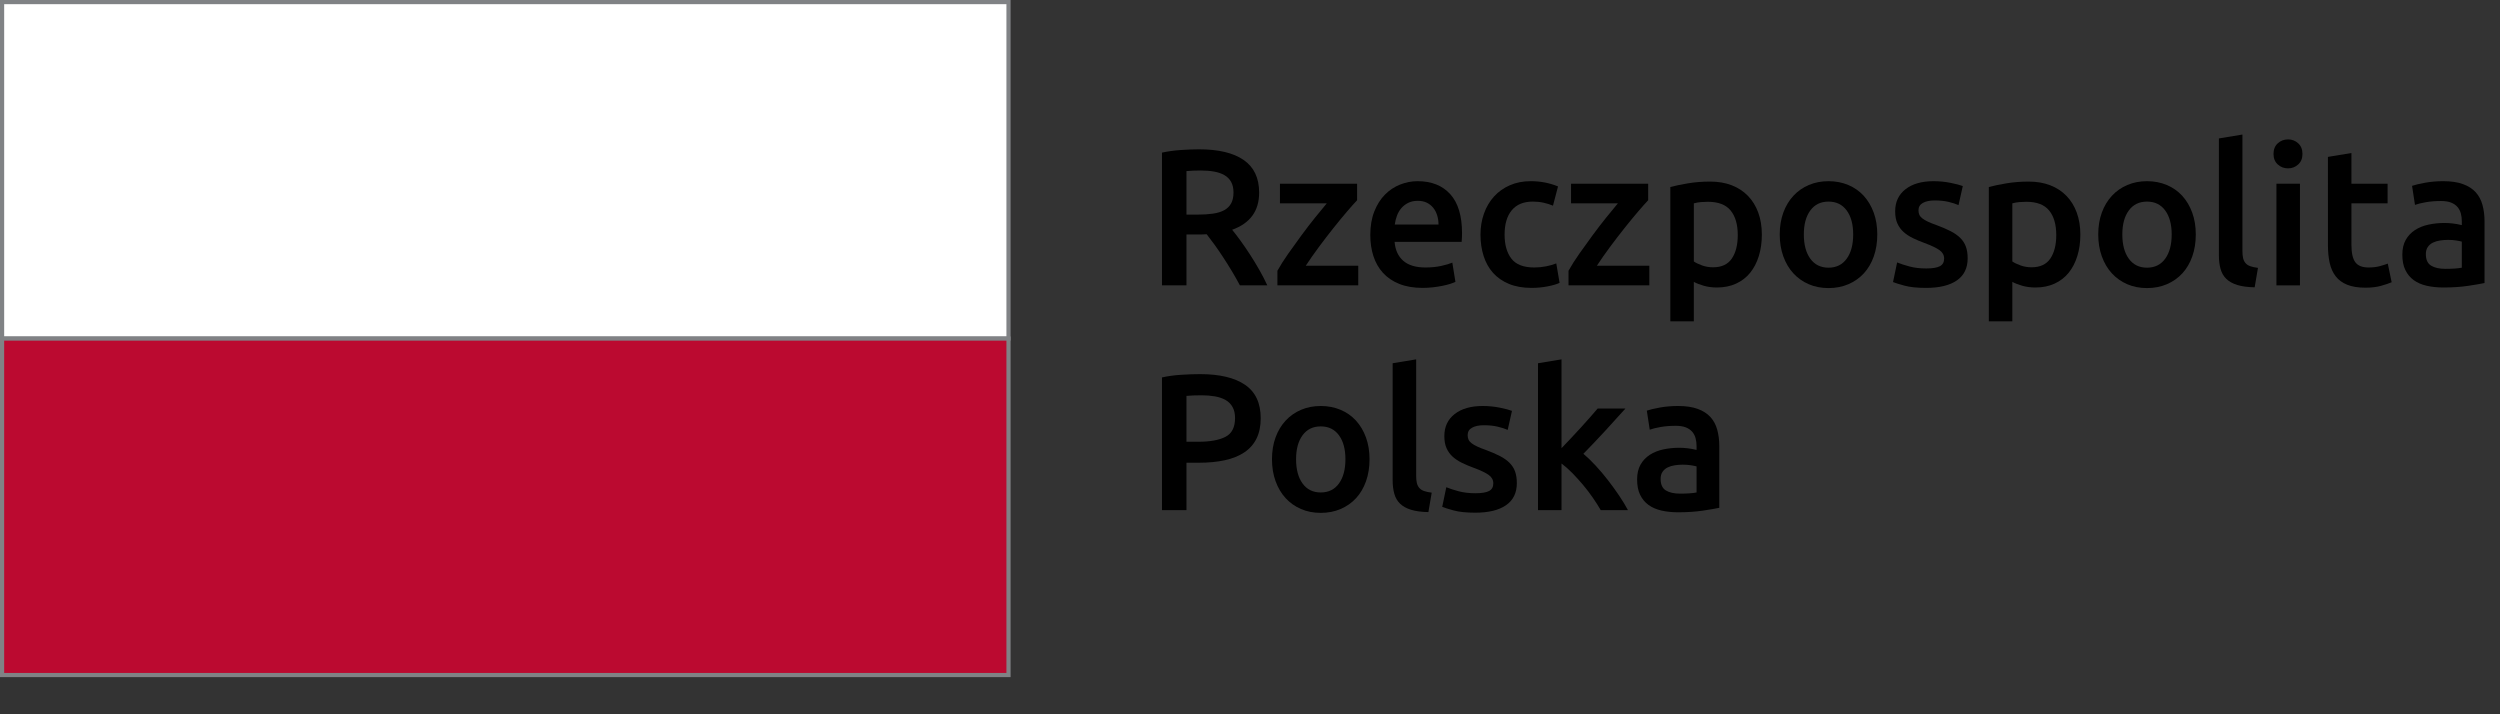
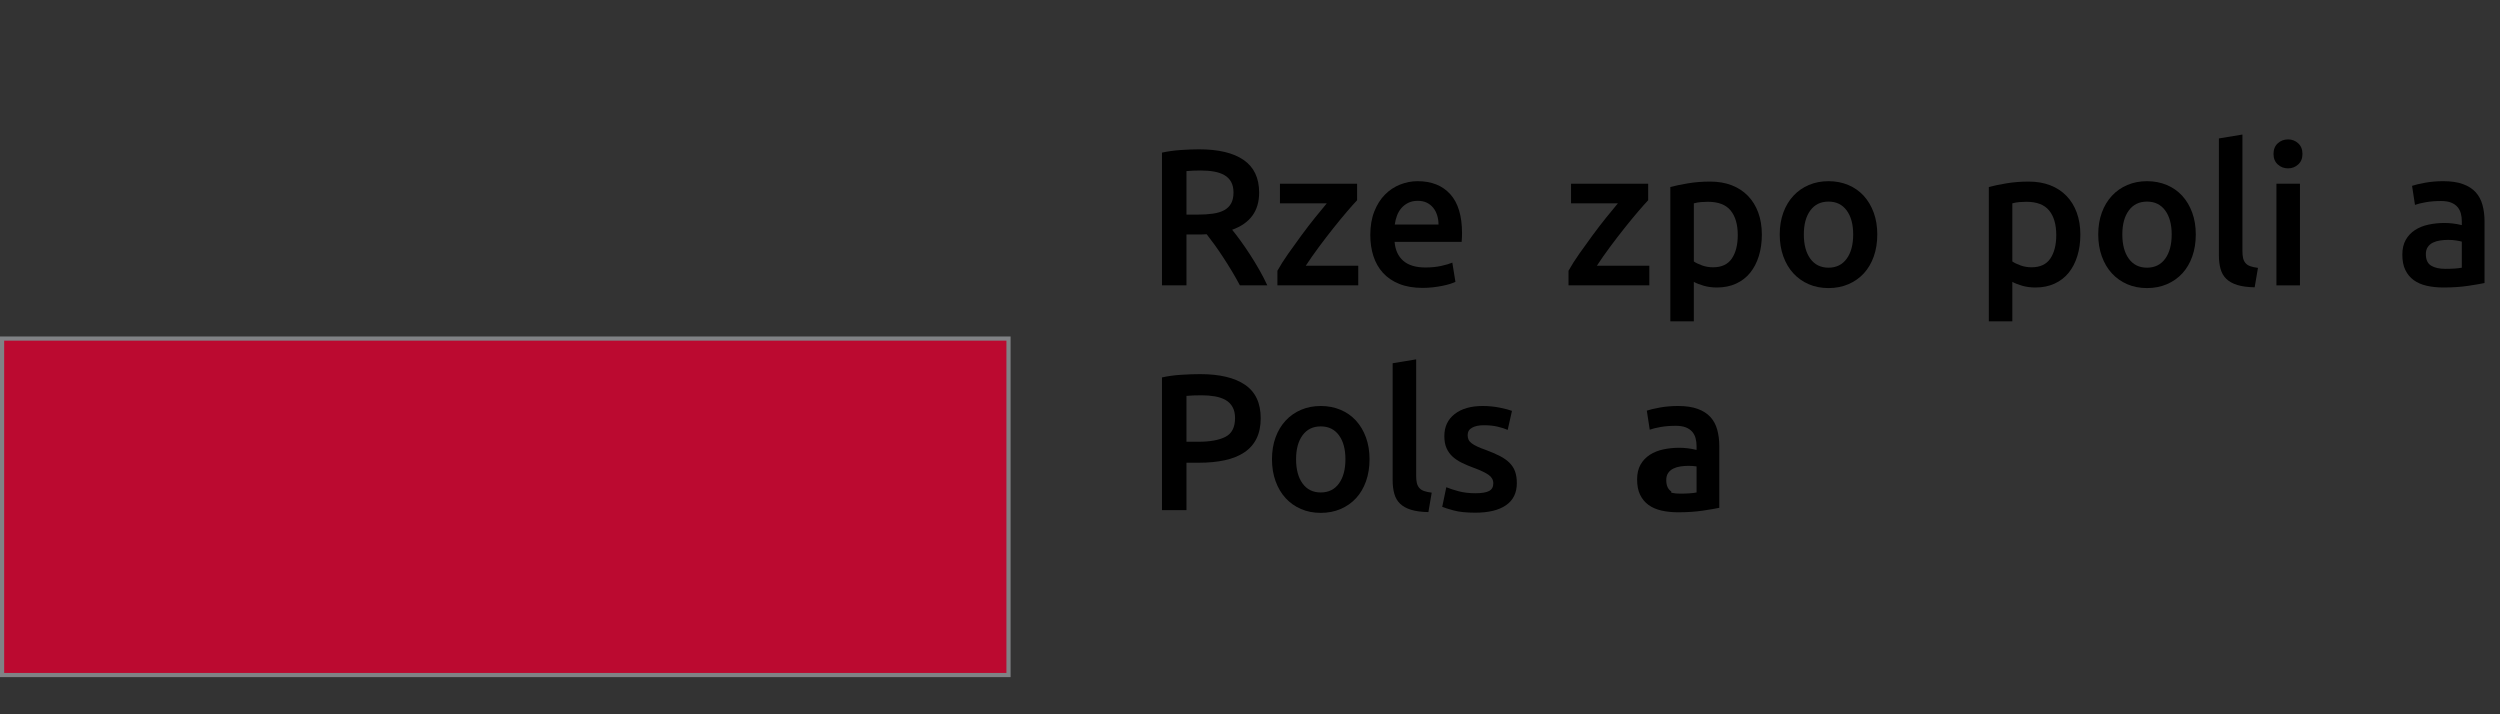
<svg xmlns="http://www.w3.org/2000/svg" version="1.1" viewBox="0 0 595 170">
  <rect x="0" y="0" width="595" height="170" fill="#333333" stroke="none" />
  <defs>
    <style>
    .logoRPc1 { fill: #FFFFFF; }
    .logoRPc2 { fill: #BB0A30; }
    .logoRPbd { stroke: #808285; stroke-width: 0.992; stroke-miterlimit: 10; }
    .logoRPtx { fill: #000000; }
  </style>
  </defs>
-   <rect class="logoRPc1 logoRPbd" x="0.496" y="0.496" width="239.529" height="80.082" />
  <rect class="logoRPc2 logoRPbd" x="0.496" y="80.578" width="239.529" height="80.08" />
  <path class="logoRPtx" d="M285.385,35.537c4.625,0,8.164,0.848,10.615,2.543c2.452,1.697,3.677,4.287,3.677,7.771c0,4.348-2.143,7.293-6.429,8.834c0.586,0.711,1.248,1.574,1.988,2.59c0.74,1.02,1.497,2.123,2.267,3.311c0.771,1.188,1.512,2.404,2.221,3.652c0.709,1.25,1.342,2.475,1.896,3.678h-6.522c-0.586-1.109-1.219-2.227-1.896-3.354c-0.678-1.125-1.363-2.221-2.059-3.283c-0.693-1.064-1.379-2.066-2.057-3.006c-0.68-0.943-1.313-1.783-1.896-2.523c-0.434,0.031-0.803,0.047-1.111,0.047s-0.6,0-0.879,0h-2.82v12.119h-5.828V36.322c1.418-0.307,2.93-0.516,4.533-0.623S284.121,35.537,285.385,35.537z M285.801,40.578c-1.232,0-2.375,0.047-3.422,0.139v10.361h2.543c1.418,0,2.668-0.076,3.746-0.23c1.08-0.154,1.982-0.432,2.707-0.832s1.271-0.941,1.643-1.619c0.369-0.678,0.555-1.541,0.555-2.592c0-0.986-0.186-1.818-0.555-2.498c-0.371-0.678-0.902-1.217-1.596-1.619c-0.695-0.4-1.52-0.686-2.475-0.855C287.99,40.664,286.941,40.578,285.801,40.578z" />
  <path class="logoRPtx" d="M322.987,47.656c-0.617,0.648-1.426,1.557-2.428,2.729s-2.074,2.475-3.215,3.908c-1.143,1.434-2.291,2.93-3.447,4.488c-1.156,1.557-2.195,3.045-3.121,4.463h12.488v4.672h-19.24v-3.469c0.678-1.232,1.527-2.574,2.545-4.023s2.064-2.906,3.145-4.373c1.078-1.465,2.15-2.859,3.215-4.186c1.063-1.326,2.012-2.482,2.844-3.469h-11.146v-4.674h18.361V47.656z" />
  <path class="logoRPtx" d="M326.132,55.936c0-2.129,0.316-3.992,0.949-5.598c0.631-1.602,1.473-2.936,2.52-4.002c1.049-1.063,2.252-1.865,3.607-2.404c1.357-0.539,2.744-0.811,4.164-0.811c3.33,0,5.926,1.033,7.793,3.1c1.865,2.068,2.797,5.152,2.797,9.252c0,0.309-0.008,0.656-0.021,1.041c-0.018,0.385-0.039,0.732-0.07,1.043h-15.957c0.154,1.941,0.84,3.445,2.059,4.508c1.219,1.064,2.984,1.596,5.297,1.596c1.355,0,2.596-0.123,3.723-0.369c1.125-0.246,2.012-0.51,2.658-0.787l0.74,4.58c-0.309,0.154-0.732,0.316-1.271,0.484c-0.539,0.17-1.156,0.324-1.85,0.463s-1.441,0.254-2.244,0.348c-0.801,0.092-1.617,0.139-2.451,0.139c-2.127,0-3.977-0.316-5.549-0.949c-1.572-0.631-2.867-1.51-3.885-2.635c-1.018-1.127-1.773-2.453-2.268-3.979C326.38,59.43,326.132,57.756,326.132,55.936z M342.366,53.438c0-0.77-0.107-1.504-0.324-2.197c-0.215-0.693-0.531-1.295-0.947-1.803c-0.416-0.51-0.926-0.91-1.527-1.203c-0.6-0.293-1.316-0.439-2.15-0.439c-0.863,0-1.617,0.162-2.266,0.486c-0.648,0.322-1.195,0.748-1.643,1.271c-0.447,0.525-0.793,1.125-1.039,1.803c-0.248,0.68-0.418,1.373-0.51,2.082H342.366z" />
-   <path class="logoRPtx" d="M352.356,55.842c0-1.787,0.277-3.461,0.832-5.018s1.35-2.906,2.383-4.047c1.031-1.143,2.289-2.037,3.77-2.684c1.479-0.648,3.145-0.973,4.994-0.973c2.281,0,4.439,0.418,6.475,1.25l-1.201,4.58c-0.648-0.277-1.381-0.508-2.197-0.693c-0.818-0.186-1.689-0.277-2.613-0.277c-2.189,0-3.855,0.686-4.996,2.059c-1.141,1.371-1.711,3.307-1.711,5.803c0,2.408,0.539,4.313,1.619,5.715c1.078,1.402,2.898,2.104,5.457,2.104c0.955,0,1.896-0.092,2.822-0.277c0.924-0.184,1.727-0.416,2.404-0.693l0.787,4.625c-0.617,0.309-1.551,0.586-2.799,0.832s-2.537,0.371-3.861,0.371c-2.066,0-3.863-0.316-5.389-0.949c-1.525-0.631-2.791-1.51-3.793-2.635c-1.002-1.127-1.75-2.467-2.242-4.025C352.603,59.352,352.356,57.664,352.356,55.842z" />
  <path class="logoRPtx" d="M392.266,47.656c-0.617,0.648-1.424,1.557-2.426,2.729s-2.074,2.475-3.215,3.908c-1.143,1.434-2.291,2.93-3.447,4.488c-1.155,1.557-2.194,3.045-3.12,4.463h12.485v4.672h-19.237v-3.469c0.678-1.232,1.527-2.574,2.545-4.023s2.064-2.906,3.145-4.373c1.078-1.465,2.15-2.859,3.215-4.186c1.062-1.326,2.011-2.482,2.843-3.469h-11.146v-4.674h18.358V47.656z" />
  <path class="logoRPtx" d="M419.321,55.842c0,1.854-0.24,3.549-0.717,5.09c-0.479,1.543-1.164,2.867-2.059,3.979c-0.895,1.109-2.012,1.973-3.354,2.59c-1.34,0.615-2.859,0.924-4.555,0.924c-1.141,0-2.189-0.139-3.145-0.416c-0.957-0.277-1.744-0.584-2.359-0.924v9.389h-5.595V44.51c1.139-0.309,2.542-0.602,4.206-0.879c1.666-0.277,3.424-0.416,5.273-0.416c1.912,0,3.623,0.293,5.133,0.879c1.512,0.586,2.799,1.426,3.863,2.52c1.063,1.098,1.881,2.424,2.451,3.98S419.321,53.9,419.321,55.842z M413.587,55.936c0-2.498-0.564-4.441-1.689-5.828s-2.936-2.082-5.434-2.082c-0.525,0-1.072,0.023-1.643,0.07s-1.133,0.146-1.688,0.301v13.83c0.492,0.34,1.148,0.656,1.965,0.949s1.689,0.439,2.613,0.439c2.035,0,3.523-0.695,4.463-2.082C413.116,60.146,413.587,58.281,413.587,55.936z" />
  <path class="logoRPtx" d="M446.794,55.797c0,1.914-0.277,3.654-0.832,5.229c-0.557,1.572-1.342,2.912-2.359,4.023c-1.018,1.109-2.244,1.973-3.678,2.59c-1.434,0.615-3.014,0.924-4.74,0.924s-3.299-0.309-4.717-0.924c-1.42-0.617-2.637-1.48-3.654-2.59c-1.018-1.111-1.813-2.451-2.383-4.023c-0.57-1.574-0.855-3.314-0.855-5.229c0-1.912,0.285-3.646,0.855-5.203s1.373-2.891,2.406-4.004c1.033-1.109,2.258-1.965,3.676-2.566s2.977-0.902,4.672-0.902s3.262,0.301,4.695,0.902s2.658,1.457,3.676,2.566c1.018,1.113,1.811,2.447,2.383,4.004C446.509,52.15,446.794,53.885,446.794,55.797z M441.058,55.797c0-2.406-0.516-4.309-1.549-5.713c-1.033-1.402-2.475-2.104-4.324-2.104s-3.291,0.701-4.324,2.104c-1.033,1.404-1.549,3.307-1.549,5.713c0,2.438,0.516,4.365,1.549,5.783s2.475,2.127,4.324,2.127s3.291-0.709,4.324-2.127S441.058,58.234,441.058,55.797z" />
-   <path class="logoRPtx" d="M458.448,63.893c1.479,0,2.559-0.178,3.236-0.533c0.678-0.354,1.018-0.963,1.018-1.826c0-0.801-0.361-1.465-1.086-1.988s-1.92-1.094-3.584-1.711c-1.018-0.371-1.951-0.766-2.799-1.182s-1.58-0.902-2.197-1.457s-1.102-1.227-1.457-2.012c-0.354-0.787-0.531-1.75-0.531-2.891c0-2.221,0.816-3.973,2.451-5.252c1.633-1.279,3.854-1.92,6.66-1.92c1.418,0,2.775,0.133,4.072,0.395c1.295,0.262,2.266,0.516,2.914,0.762l-1.018,4.535c-0.617-0.277-1.404-0.531-2.359-0.764c-0.959-0.23-2.068-0.346-3.332-0.346c-1.141,0-2.066,0.193-2.775,0.578s-1.064,0.979-1.064,1.779c0,0.402,0.07,0.756,0.209,1.064s0.377,0.594,0.717,0.855s0.787,0.525,1.342,0.787s1.232,0.531,2.035,0.809c1.324,0.494,2.451,0.979,3.377,1.457s1.689,1.018,2.291,1.619c0.6,0.602,1.039,1.289,1.316,2.061c0.277,0.77,0.418,1.695,0.418,2.773c0,2.313-0.857,4.063-2.568,5.25s-4.156,1.781-7.332,1.781c-2.127,0-3.838-0.178-5.133-0.533c-1.297-0.354-2.205-0.639-2.73-0.855l0.973-4.67c0.832,0.34,1.826,0.662,2.982,0.971S456.968,63.893,458.448,63.893z" />
  <path class="logoRPtx" d="M495.124,55.842c0,1.854-0.238,3.549-0.717,5.09c-0.479,1.543-1.164,2.867-2.057,3.979c-0.895,1.109-2.012,1.973-3.354,2.59c-1.342,0.615-2.861,0.924-4.557,0.924c-1.141,0-2.189-0.139-3.145-0.416s-1.742-0.584-2.359-0.924v9.389h-5.596V44.51c1.141-0.309,2.545-0.602,4.209-0.879s3.422-0.416,5.273-0.416c1.91,0,3.621,0.293,5.133,0.879c1.51,0.586,2.799,1.426,3.861,2.52c1.064,1.098,1.881,2.424,2.451,3.98S495.124,53.9,495.124,55.842z M489.39,55.936c0-2.498-0.563-4.441-1.688-5.828c-1.127-1.387-2.938-2.082-5.436-2.082c-0.523,0-1.07,0.023-1.641,0.07c-0.572,0.047-1.133,0.146-1.689,0.301v13.83c0.494,0.34,1.148,0.656,1.967,0.949c0.816,0.293,1.688,0.439,2.613,0.439c2.035,0,3.521-0.695,4.463-2.082C488.919,60.146,489.39,58.281,489.39,55.936z" />
  <path class="logoRPtx" d="M522.597,55.797c0,1.914-0.277,3.654-0.832,5.229c-0.555,1.572-1.342,2.912-2.359,4.023c-1.018,1.109-2.242,1.973-3.676,2.59c-1.434,0.615-3.016,0.924-4.74,0.924c-1.729,0-3.301-0.309-4.719-0.924c-1.418-0.617-2.637-1.48-3.654-2.59c-1.016-1.111-1.811-2.451-2.381-4.023c-0.57-1.574-0.855-3.314-0.855-5.229c0-1.912,0.285-3.646,0.855-5.203s1.371-2.891,2.404-4.004c1.033-1.109,2.26-1.965,3.678-2.566s2.975-0.902,4.672-0.902c1.695,0,3.26,0.301,4.693,0.902s2.66,1.457,3.678,2.566c1.018,1.113,1.811,2.447,2.381,4.004S522.597,53.885,522.597,55.797z M516.862,55.797c0-2.406-0.518-4.309-1.549-5.713c-1.033-1.402-2.475-2.104-4.324-2.104c-1.852,0-3.293,0.701-4.326,2.104c-1.033,1.404-1.549,3.307-1.549,5.713c0,2.438,0.516,4.365,1.549,5.783s2.475,2.127,4.326,2.127c1.85,0,3.291-0.709,4.324-2.127C516.345,60.162,516.862,58.234,516.862,55.797z" />
  <path class="logoRPtx" d="M536.61,68.379c-1.664-0.031-3.045-0.217-4.139-0.555c-1.096-0.34-1.965-0.826-2.613-1.457c-0.646-0.633-1.104-1.418-1.363-2.359c-0.264-0.939-0.395-2.012-0.395-3.215V32.947l5.598-0.926V59.73c0,0.678,0.053,1.248,0.16,1.711c0.109,0.461,0.301,0.855,0.578,1.18c0.277,0.322,0.656,0.57,1.135,0.738c0.477,0.17,1.086,0.301,1.826,0.395L536.61,68.379z" />
  <path class="logoRPtx" d="M547.987,36.646c0,1.049-0.338,1.881-1.018,2.498c-0.678,0.617-1.479,0.926-2.404,0.926c-0.955,0-1.773-0.309-2.451-0.926s-1.018-1.449-1.018-2.498c0-1.078,0.34-1.926,1.018-2.543s1.496-0.926,2.451-0.926c0.926,0,1.727,0.309,2.404,0.926C547.649,34.721,547.987,35.568,547.987,36.646z" />
  <rect class="logoRPtx" x="541.79" y="43.723" width="5.598" height="24.193" />
-   <path class="logoRPtx" d="M554.046,37.34l5.594-0.924v7.307h8.604v4.674h-8.604v9.854c0,1.941,0.309,3.33,0.926,4.162s1.664,1.248,3.145,1.248c1.018,0,1.92-0.107,2.705-0.322c0.787-0.217,1.412-0.418,1.873-0.602l0.926,4.439c-0.646,0.277-1.496,0.563-2.543,0.855c-1.049,0.293-2.283,0.439-3.701,0.439c-1.727,0-3.168-0.23-4.322-0.693c-1.156-0.463-2.074-1.133-2.752-2.012s-1.156-1.943-1.434-3.191c-0.277-1.25-0.416-2.676-0.416-4.279V37.34z" />
  <path class="logoRPtx" d="M581.517,43.121c1.85,0,3.406,0.232,4.672,0.695c1.264,0.461,2.273,1.109,3.029,1.941c0.754,0.832,1.295,1.846,1.617,3.031c0.324,1.188,0.486,2.49,0.486,3.908v14.664c-0.863,0.184-2.166,0.408-3.908,0.67s-3.707,0.393-5.896,0.393c-1.449,0-2.775-0.139-3.979-0.416c-1.201-0.277-2.227-0.725-3.074-1.34c-0.85-0.617-1.512-1.418-1.99-2.406c-0.477-0.986-0.717-2.203-0.717-3.654c0-1.387,0.27-2.559,0.811-3.516c0.539-0.955,1.271-1.734,2.197-2.336c0.924-0.602,1.996-1.033,3.213-1.295c1.219-0.262,2.49-0.393,3.816-0.393c0.617,0,1.264,0.039,1.943,0.115c0.678,0.076,1.402,0.207,2.174,0.393V52.65c0-0.646-0.078-1.264-0.232-1.85c-0.154-0.584-0.424-1.102-0.809-1.549c-0.387-0.447-0.895-0.793-1.527-1.041c-0.631-0.246-1.426-0.369-2.381-0.369c-1.295,0-2.482,0.092-3.563,0.277c-1.078,0.186-1.957,0.4-2.635,0.646l-0.695-4.533c0.709-0.246,1.742-0.494,3.1-0.74C578.524,43.246,579.974,43.121,581.517,43.121z M581.979,63.984c1.727,0,3.035-0.092,3.932-0.277V57.51c-0.309-0.092-0.756-0.188-1.342-0.279c-0.586-0.094-1.234-0.139-1.943-0.139c-0.617,0-1.24,0.045-1.873,0.139c-0.633,0.092-1.201,0.264-1.711,0.51c-0.508,0.248-0.918,0.594-1.225,1.041c-0.309,0.447-0.463,1.01-0.463,1.688c0,1.326,0.416,2.244,1.248,2.752C579.435,63.73,580.56,63.984,581.979,63.984z" />
  <path class="logoRPtx" d="M285.617,89.041c4.654,0,8.225,0.85,10.707,2.545c2.481,1.695,3.724,4.348,3.724,7.955c0,1.881-0.332,3.49-0.994,4.832c-0.664,1.342-1.627,2.436-2.892,3.283c-1.266,0.85-2.807,1.475-4.625,1.873c-1.82,0.402-3.902,0.602-6.244,0.602h-2.914v11.285h-5.828V89.828c1.357-0.309,2.859-0.516,4.51-0.625C282.709,89.095,284.229,89.041,285.617,89.041z M286.033,94.082c-1.48,0-2.699,0.047-3.654,0.139v10.916h2.82c2.807,0,4.965-0.393,6.477-1.18c1.51-0.787,2.266-2.273,2.266-4.463c0-1.049-0.201-1.926-0.602-2.637c-0.4-0.709-0.955-1.264-1.664-1.664c-0.711-0.4-1.549-0.686-2.521-0.855C288.184,94.167,287.143,94.082,286.033,94.082z" />
  <path class="logoRPtx" d="M325.948,109.298c0,1.912-0.277,3.654-0.832,5.227c-0.557,1.572-1.342,2.914-2.359,4.023s-2.244,1.975-3.678,2.59c-1.434,0.617-3.014,0.926-4.74,0.926s-3.299-0.309-4.717-0.926c-1.42-0.615-2.637-1.48-3.654-2.59s-1.813-2.451-2.383-4.023s-0.855-3.314-0.855-5.227s0.285-3.646,0.855-5.203s1.373-2.891,2.406-4c1.033-1.111,2.258-1.967,3.676-2.566c1.418-0.602,2.977-0.902,4.672-0.902s3.262,0.301,4.695,0.902c1.434,0.6,2.658,1.455,3.676,2.566c1.018,1.109,1.811,2.443,2.383,4C325.663,105.652,325.948,107.386,325.948,109.298z M320.212,109.298c0-2.404-0.516-4.309-1.549-5.711c-1.033-1.404-2.475-2.105-4.324-2.105s-3.291,0.701-4.324,2.105c-1.033,1.402-1.549,3.307-1.549,5.711c0,2.436,0.516,4.363,1.549,5.781s2.475,2.127,4.324,2.127s3.291-0.709,4.324-2.127S320.212,111.734,320.212,109.298z" />
  <path class="logoRPtx" d="M339.96,121.878c-1.664-0.031-3.045-0.217-4.139-0.555c-1.096-0.34-1.965-0.824-2.613-1.457c-0.646-0.631-1.104-1.418-1.363-2.359c-0.264-0.939-0.395-2.012-0.395-3.213V86.451l5.598-0.924v27.703c0,0.678,0.053,1.248,0.16,1.711c0.109,0.463,0.301,0.855,0.578,1.18s0.656,0.57,1.135,0.74c0.477,0.17,1.086,0.301,1.826,0.393L339.96,121.878z" />
  <path class="logoRPtx" d="M351.153,117.392c1.479,0,2.559-0.178,3.236-0.531c0.678-0.355,1.018-0.963,1.018-1.828c0-0.801-0.361-1.463-1.086-1.988c-0.725-0.523-1.92-1.094-3.584-1.711c-1.018-0.369-1.951-0.764-2.799-1.18s-1.58-0.902-2.197-1.457s-1.102-1.225-1.457-2.012c-0.354-0.785-0.531-1.75-0.531-2.891c0-2.219,0.816-3.969,2.451-5.25c1.633-1.277,3.854-1.918,6.66-1.918c1.418,0,2.775,0.131,4.07,0.393s2.266,0.518,2.914,0.764l-1.018,4.531c-0.617-0.277-1.404-0.531-2.359-0.762c-0.957-0.232-2.066-0.348-3.33-0.348c-1.141,0-2.066,0.193-2.775,0.578c-0.709,0.387-1.064,0.979-1.064,1.781c0,0.4,0.07,0.756,0.209,1.063c0.139,0.309,0.377,0.596,0.717,0.855c0.34,0.264,0.787,0.525,1.342,0.787s1.232,0.531,2.035,0.809c1.324,0.494,2.451,0.98,3.375,1.457c0.926,0.479,1.689,1.018,2.291,1.619c0.6,0.602,1.039,1.289,1.316,2.059c0.277,0.771,0.418,1.695,0.418,2.775c0,2.313-0.857,4.063-2.568,5.248c-1.711,1.188-4.154,1.781-7.33,1.781c-2.127,0-3.838-0.178-5.133-0.531c-1.297-0.355-2.205-0.641-2.73-0.855l0.973-4.672c0.832,0.34,1.826,0.664,2.982,0.971C348.354,117.238,349.673,117.392,351.153,117.392z" />
-   <path class="logoRPtx" d="M371.642,106.662c0.709-0.74,1.465-1.533,2.266-2.381c0.803-0.848,1.588-1.695,2.359-2.545c0.77-0.848,1.502-1.664,2.197-2.451c0.693-0.785,1.287-1.471,1.779-2.057h6.614c-1.539,1.727-3.162,3.514-4.868,5.363c-1.707,1.852-3.422,3.654-5.145,5.412c0.922,0.771,1.893,1.705,2.906,2.799c1.016,1.094,2,2.258,2.954,3.492c0.953,1.232,1.846,2.467,2.676,3.699c0.832,1.234,1.523,2.375,2.076,3.422h-6.474c-0.555-0.955-1.195-1.957-1.918-3.006c-0.727-1.047-1.504-2.064-2.336-3.053c-0.834-0.986-1.682-1.92-2.545-2.797c-0.863-0.879-1.711-1.627-2.543-2.244v11.1h-5.596V86.451l5.596-0.924V106.662z" />
-   <path class="logoRPtx" d="M399.388,96.626c1.85,0,3.406,0.23,4.672,0.693c1.264,0.463,2.273,1.109,3.029,1.943c0.754,0.832,1.295,1.842,1.617,3.029c0.324,1.186,0.486,2.49,0.486,3.908v14.66c-0.863,0.186-2.166,0.41-3.908,0.67c-1.742,0.262-3.707,0.395-5.896,0.395c-1.448,0-2.774-0.139-3.978-0.416c-1.201-0.277-2.227-0.725-3.074-1.342s-1.51-1.418-1.988-2.404c-0.477-0.988-0.717-2.205-0.717-3.654c0-1.389,0.27-2.559,0.811-3.516c0.539-0.955,1.27-1.734,2.195-2.336c0.924-0.602,1.996-1.031,3.213-1.295c1.219-0.262,2.49-0.393,3.815-0.393c0.617,0,1.264,0.039,1.943,0.115c0.678,0.078,1.402,0.209,2.174,0.393v-0.924c0-0.648-0.078-1.264-0.232-1.85s-0.424-1.104-0.809-1.551c-0.387-0.445-0.895-0.793-1.527-1.039c-0.631-0.248-1.426-0.371-2.38-0.371c-1.295,0-2.482,0.092-3.563,0.277c-1.078,0.186-1.957,0.402-2.635,0.648l-0.695-4.533c0.709-0.246,1.742-0.492,3.1-0.74C396.396,96.75,397.846,96.626,399.388,96.626z M399.851,117.484c1.727,0,3.035-0.092,3.932-0.277v-6.197c-0.309-0.092-0.756-0.184-1.342-0.277c-0.586-0.092-1.234-0.139-1.943-0.139c-0.617,0-1.24,0.047-1.872,0.139c-0.633,0.094-1.201,0.262-1.711,0.51c-0.508,0.246-0.918,0.594-1.225,1.039c-0.309,0.447-0.463,1.012-0.463,1.689c0,1.326,0.416,2.242,1.248,2.752C397.307,117.23,398.432,117.484,399.851,117.484z" />
+   <path class="logoRPtx" d="M399.388,96.626c1.85,0,3.406,0.23,4.672,0.693c1.264,0.463,2.273,1.109,3.029,1.943c0.754,0.832,1.295,1.842,1.617,3.029c0.324,1.186,0.486,2.49,0.486,3.908v14.66c-0.863,0.186-2.166,0.41-3.908,0.67c-1.742,0.262-3.707,0.395-5.896,0.395c-1.448,0-2.774-0.139-3.978-0.416c-1.201-0.277-2.227-0.725-3.074-1.342s-1.51-1.418-1.988-2.404c-0.477-0.988-0.717-2.205-0.717-3.654c0-1.389,0.27-2.559,0.811-3.516c0.539-0.955,1.27-1.734,2.195-2.336c0.924-0.602,1.996-1.031,3.213-1.295c1.219-0.262,2.49-0.393,3.815-0.393c0.617,0,1.264,0.039,1.943,0.115c0.678,0.078,1.402,0.209,2.174,0.393v-0.924c0-0.648-0.078-1.264-0.232-1.85s-0.424-1.104-0.809-1.551c-0.387-0.445-0.895-0.793-1.527-1.039c-0.631-0.248-1.426-0.371-2.38-0.371c-1.295,0-2.482,0.092-3.563,0.277c-1.078,0.186-1.957,0.402-2.635,0.648l-0.695-4.533c0.709-0.246,1.742-0.492,3.1-0.74C396.396,96.75,397.846,96.626,399.388,96.626z M399.851,117.484c1.727,0,3.035-0.092,3.932-0.277v-6.197c-0.586-0.092-1.234-0.139-1.943-0.139c-0.617,0-1.24,0.047-1.872,0.139c-0.633,0.094-1.201,0.262-1.711,0.51c-0.508,0.246-0.918,0.594-1.225,1.039c-0.309,0.447-0.463,1.012-0.463,1.689c0,1.326,0.416,2.242,1.248,2.752C397.307,117.23,398.432,117.484,399.851,117.484z" />
</svg>